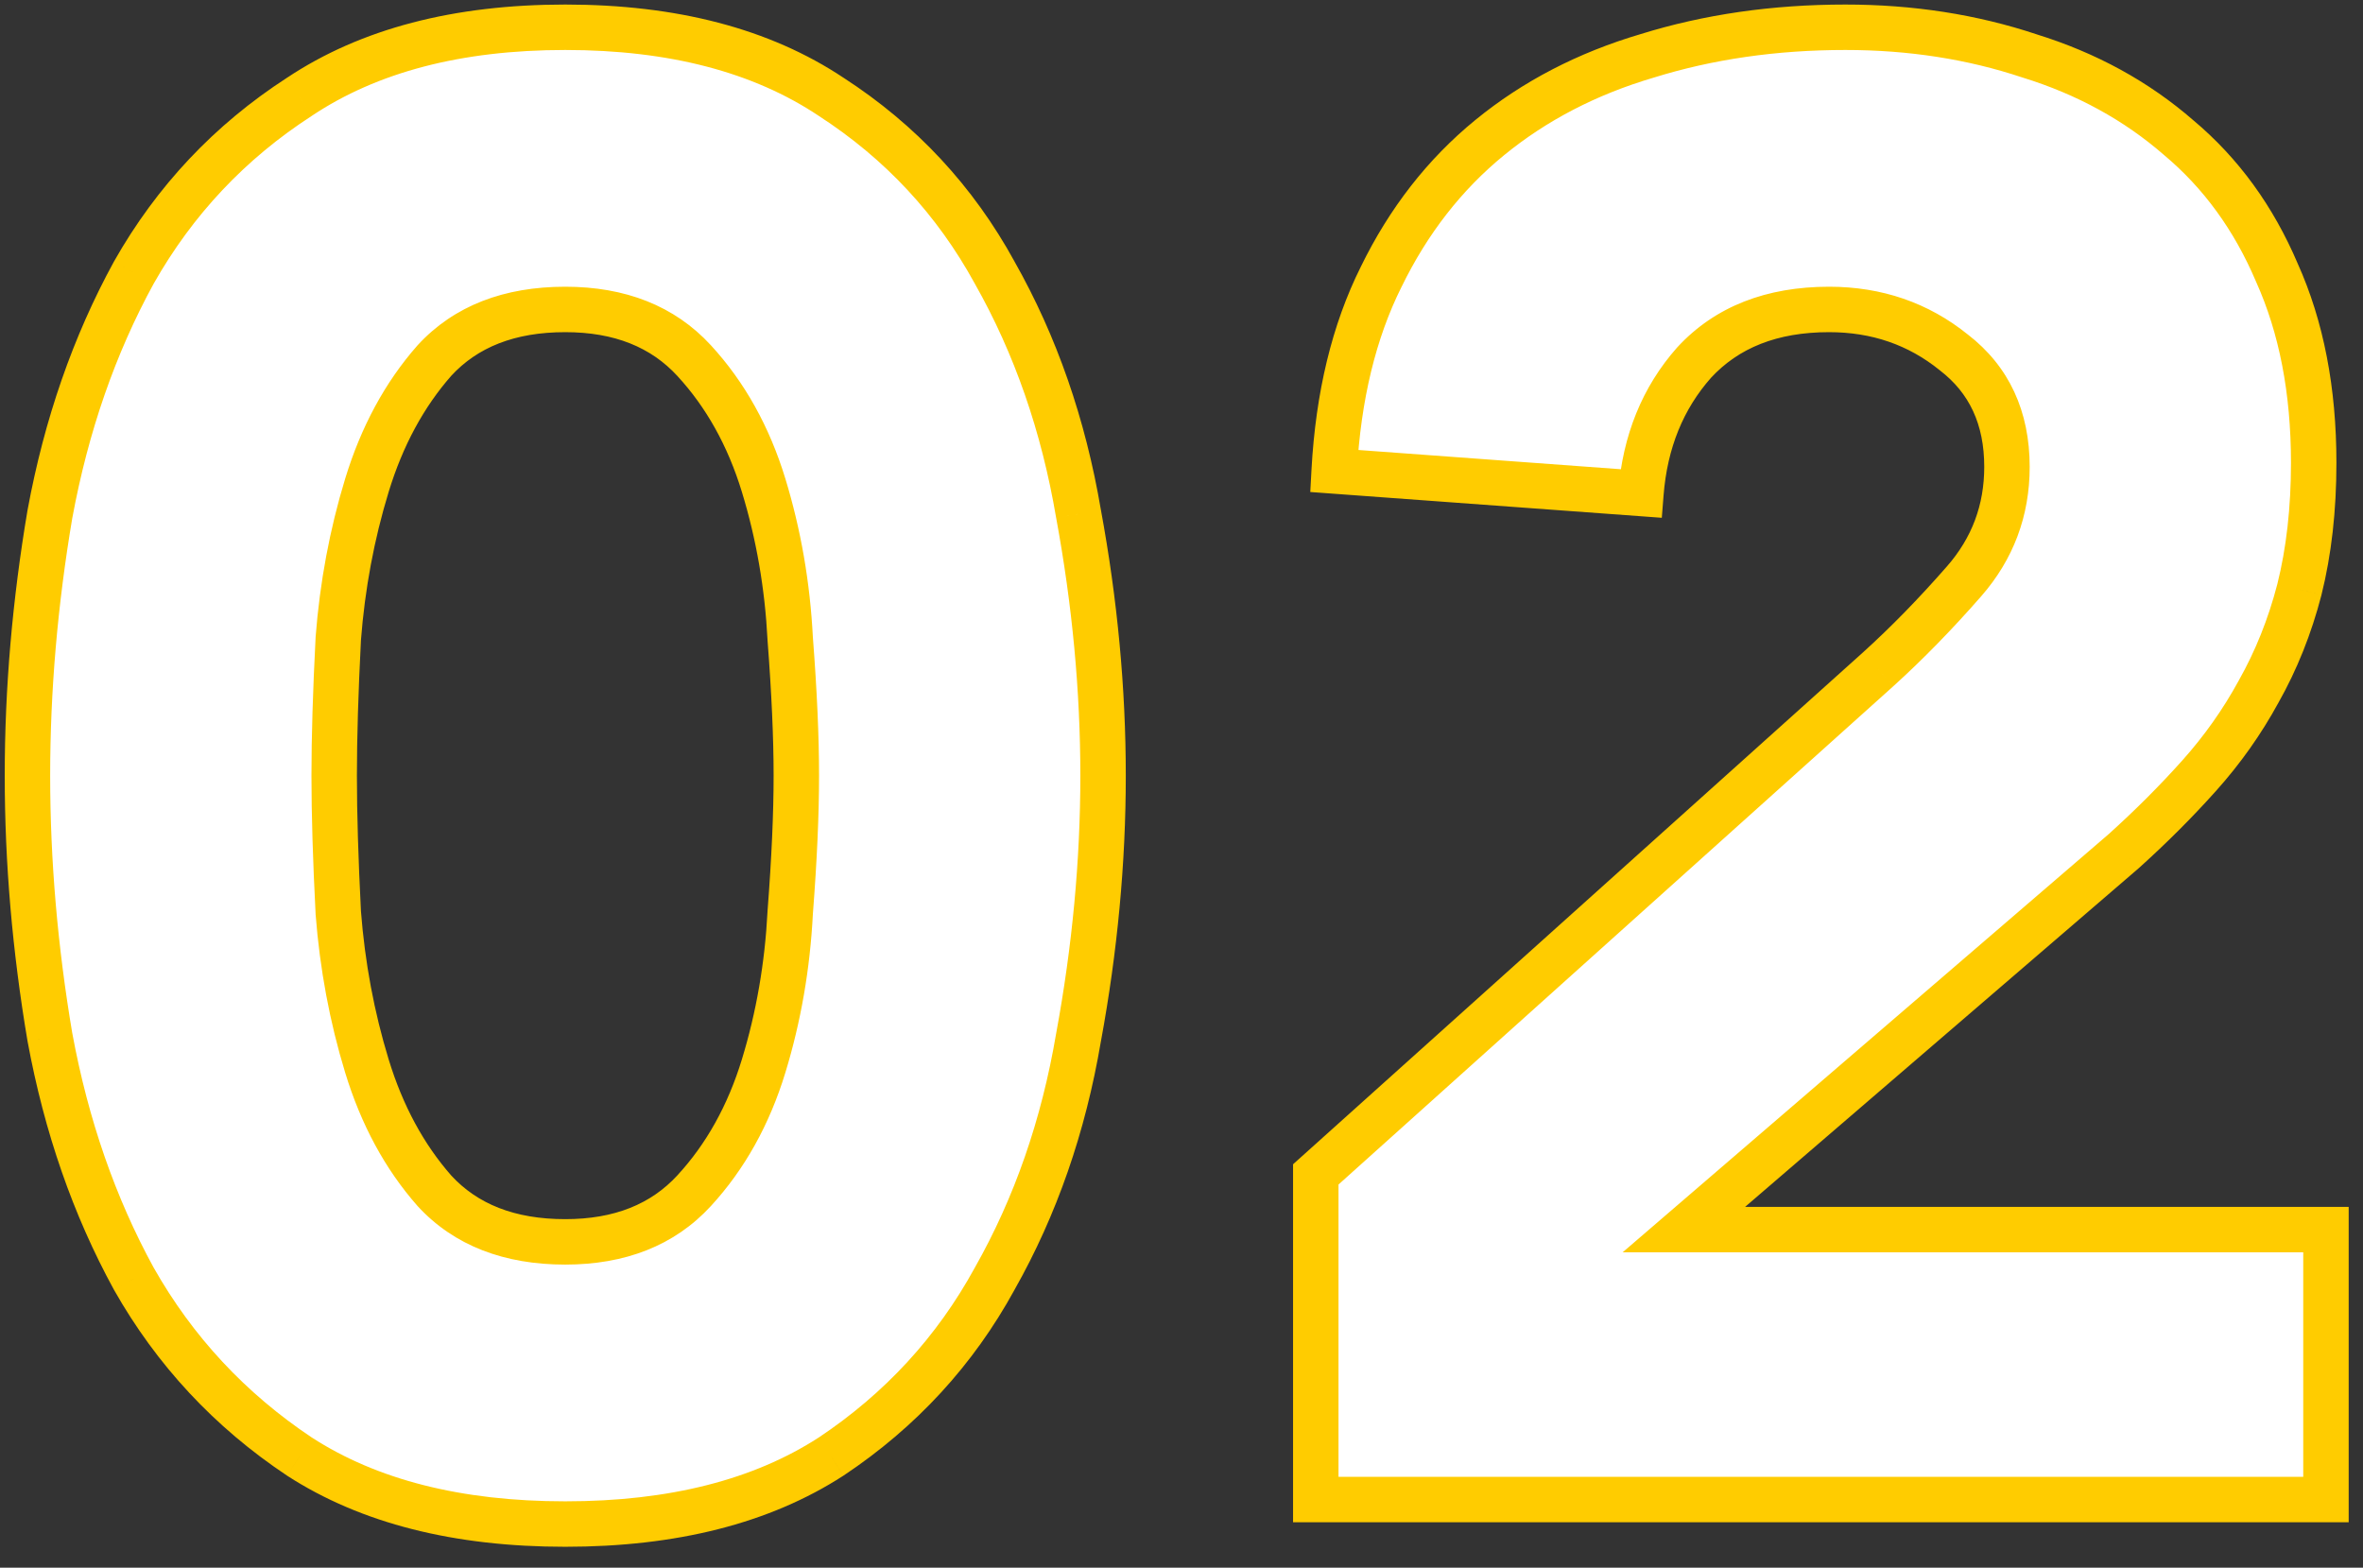
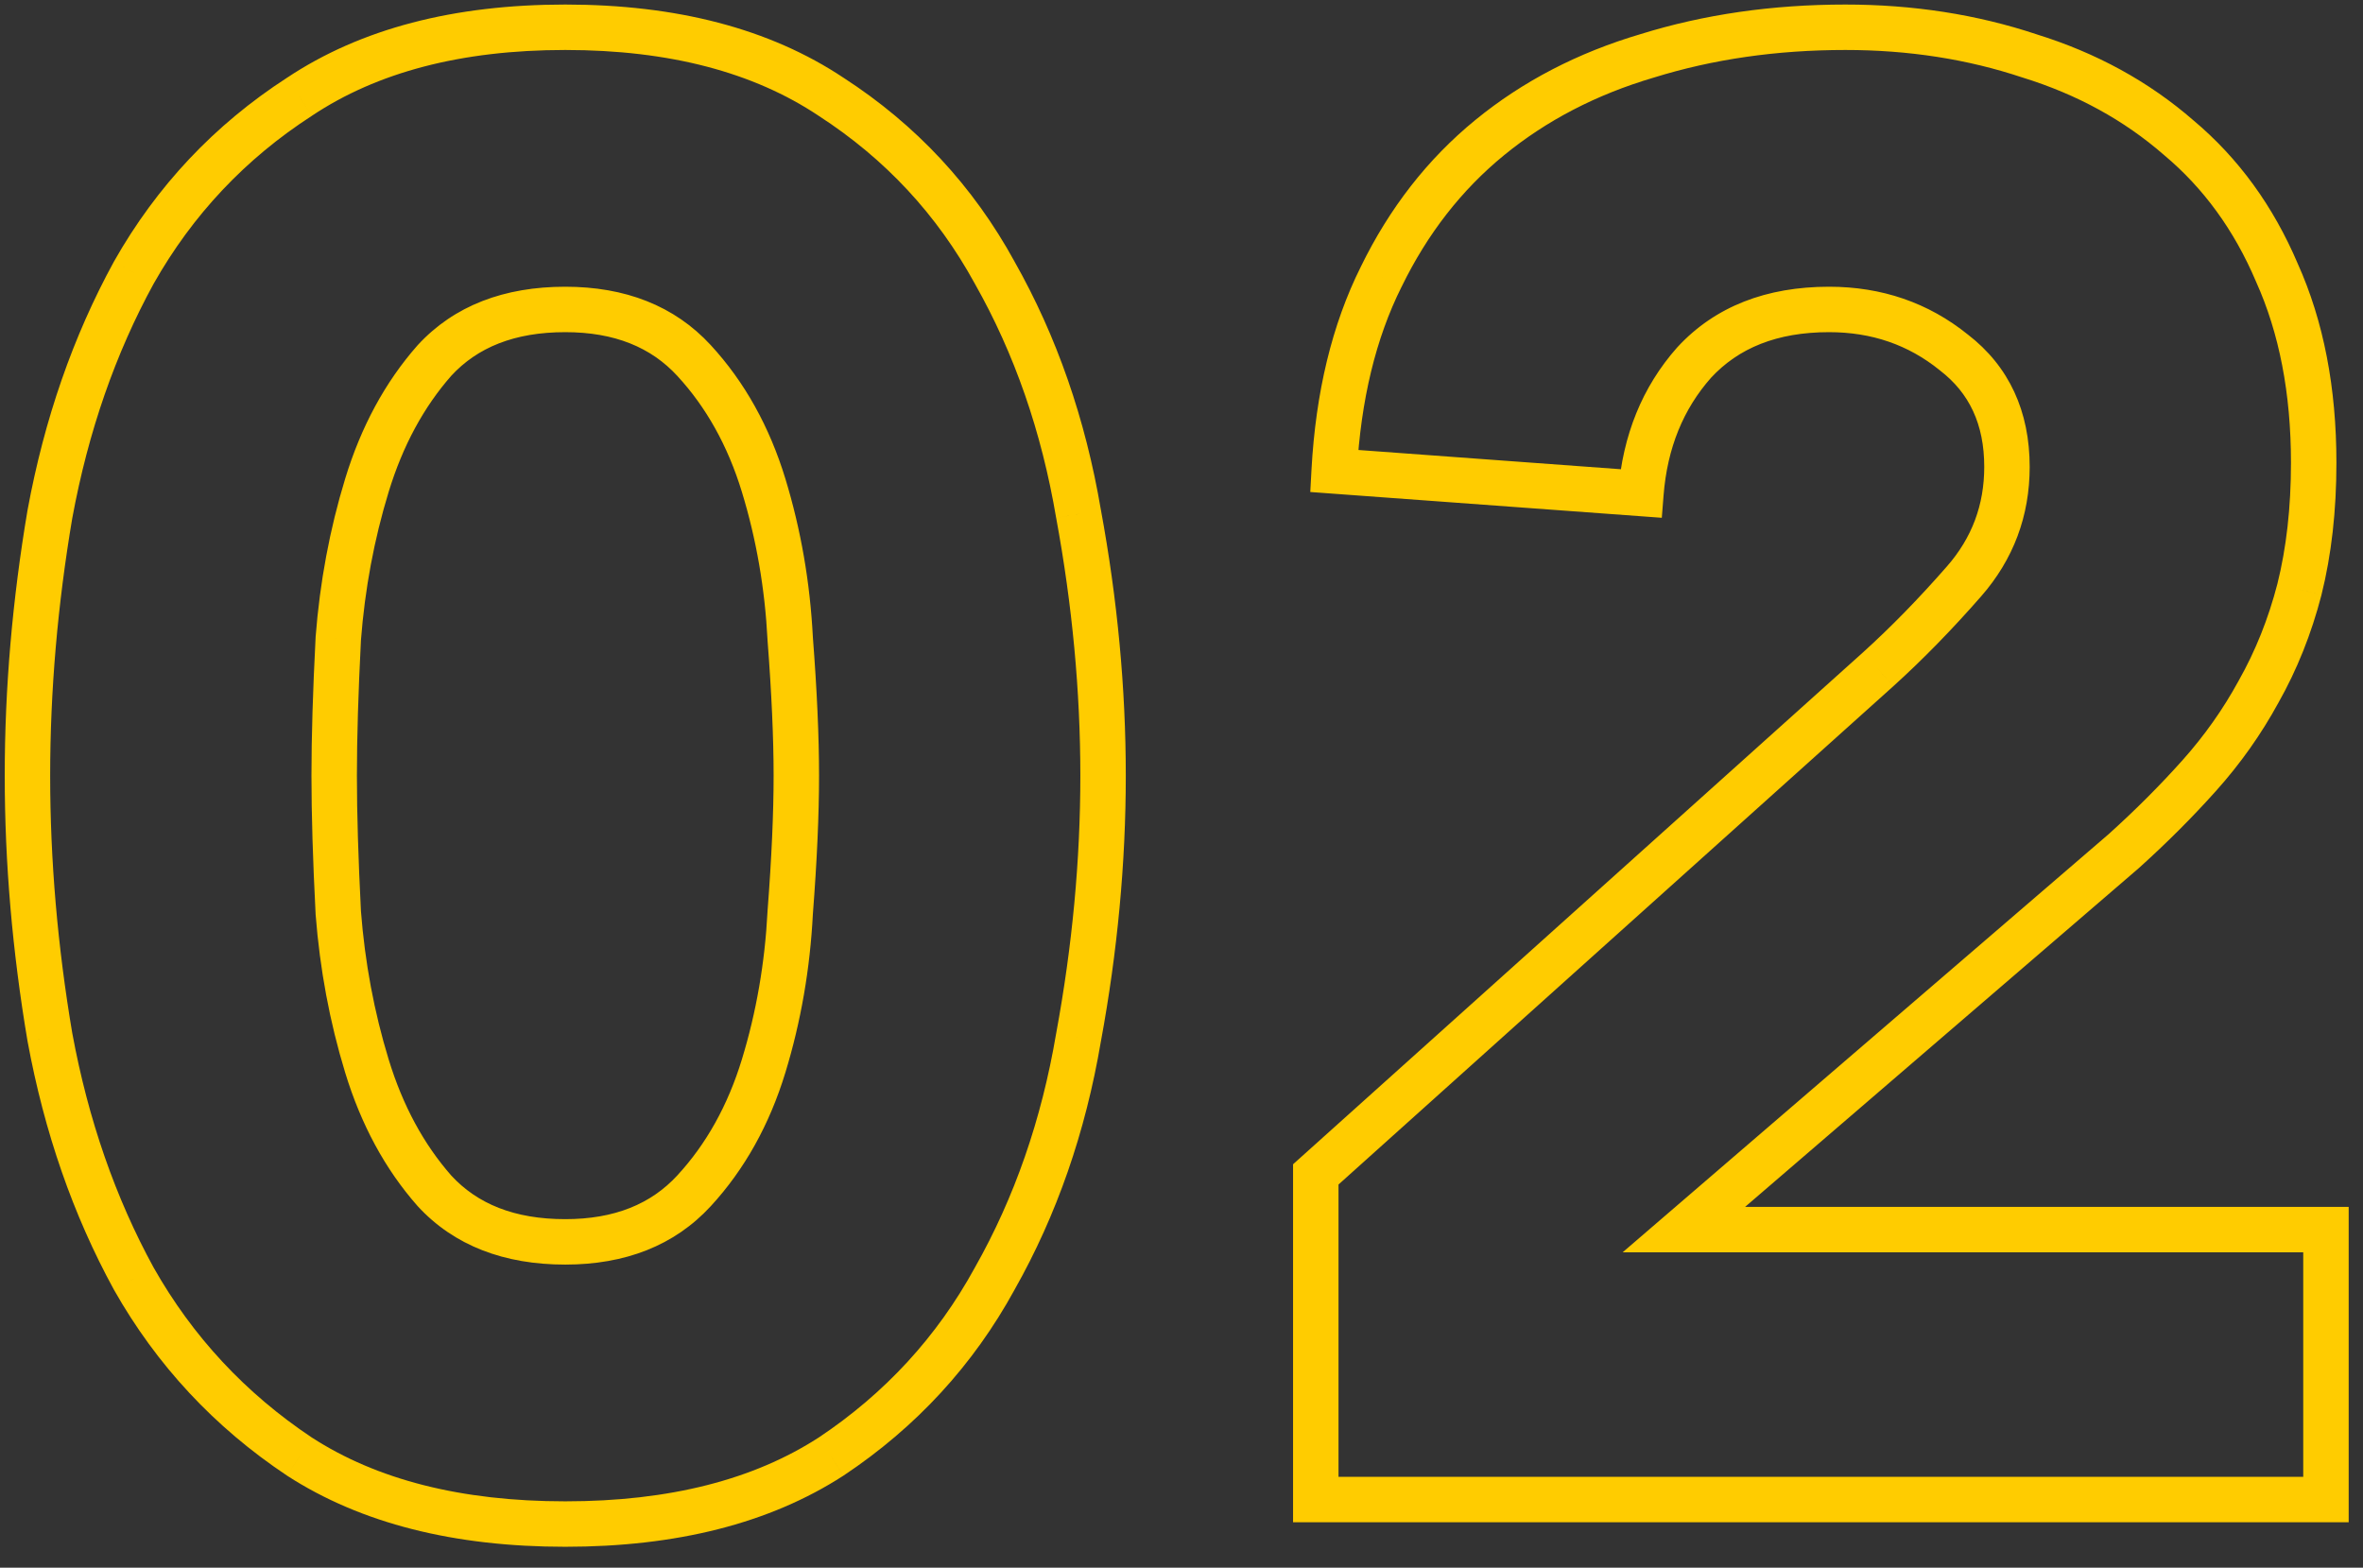
<svg xmlns="http://www.w3.org/2000/svg" width="104" height="69" viewBox="0 0 104 69" fill="none">
  <rect x="0" y="0" width="104" height="69" fill="#333333" stroke="none" />
-   <path d="M1.208 34.14C1.208 30.36 1.538 26.52 2.198 22.62C2.918 18.72 4.148 15.18 5.888 12C7.688 8.82 10.118 6.24 13.178 4.26C16.238 2.22 20.138 1.2 24.878 1.2C29.618 1.2 33.518 2.22 36.578 4.26C39.638 6.24 42.038 8.82 43.778 12C45.578 15.18 46.808 18.72 47.468 22.62C48.188 26.52 48.548 30.36 48.548 34.14C48.548 37.92 48.188 41.76 47.468 45.66C46.808 49.56 45.578 53.1 43.778 56.28C42.038 59.46 39.638 62.07 36.578 64.11C33.518 66.09 29.618 67.08 24.878 67.08C20.138 67.08 16.238 66.09 13.178 64.11C10.118 62.07 7.688 59.46 5.888 56.28C4.148 53.1 2.918 49.56 2.198 45.66C1.538 41.76 1.208 37.92 1.208 34.14ZM14.708 34.14C14.708 35.82 14.768 37.83 14.888 40.17C15.068 42.51 15.488 44.76 16.148 46.92C16.808 49.08 17.798 50.91 19.118 52.41C20.498 53.91 22.418 54.66 24.878 54.66C27.278 54.66 29.168 53.91 30.548 52.41C31.928 50.91 32.948 49.08 33.608 46.92C34.268 44.76 34.658 42.51 34.778 40.17C34.958 37.83 35.048 35.82 35.048 34.14C35.048 32.46 34.958 30.45 34.778 28.11C34.658 25.77 34.268 23.52 33.608 21.36C32.948 19.2 31.928 17.37 30.548 15.87C29.168 14.37 27.278 13.62 24.878 13.62C22.418 13.62 20.498 14.37 19.118 15.87C17.798 17.37 16.808 19.2 16.148 21.36C15.488 23.52 15.068 25.77 14.888 28.11C14.768 30.45 14.708 32.46 14.708 34.14ZM57.91 51.69L82.66 29.46C83.92 28.32 85.18 27.03 86.44 25.59C87.7 24.15 88.33 22.47 88.33 20.55C88.33 18.39 87.55 16.71 85.99 15.51C84.43 14.25 82.6 13.62 80.5 13.62C77.98 13.62 76 14.4 74.56 15.96C73.18 17.52 72.4 19.44 72.22 21.72L58.72 20.73C58.9 17.43 59.59 14.58 60.79 12.18C61.99 9.72 63.58 7.68 65.56 6.06C67.54 4.44 69.85 3.24 72.49 2.46C75.19 1.62 78.1 1.2 81.22 1.2C84.1 1.2 86.8 1.62 89.32 2.46C91.84 3.24 94.03 4.44 95.89 6.06C97.75 7.62 99.19 9.6 100.21 12C101.29 14.4 101.83 17.19 101.83 20.37C101.83 22.41 101.62 24.27 101.2 25.95C100.78 27.57 100.18 29.07 99.4 30.45C98.68 31.77 97.81 33 96.79 34.14C95.77 35.28 94.66 36.39 93.46 37.47L74.11 54.12H102.37V66H57.91V51.69Z" fill="white" />
  <path d="M2.198 22.62L1.215 22.438L1.214 22.446L1.212 22.453L2.198 22.62ZM5.888 12L5.018 11.507L5.014 11.514L5.011 11.52L5.888 12ZM13.178 4.26L13.722 5.1L13.733 5.092L13.178 4.26ZM36.578 4.26L36.023 5.092L36.035 5.1L36.578 4.26ZM43.778 12L42.901 12.48L42.904 12.486L42.908 12.493L43.778 12ZM47.468 22.62L46.482 22.787L46.484 22.794L46.485 22.802L47.468 22.62ZM47.468 45.66L46.485 45.478L46.484 45.486L46.482 45.493L47.468 45.66ZM43.778 56.28L42.908 55.787L42.904 55.794L42.901 55.8L43.778 56.28ZM36.578 64.11L37.122 64.95L37.133 64.942L36.578 64.11ZM13.178 64.11L12.623 64.942L12.635 64.95L13.178 64.11ZM5.888 56.28L5.011 56.76L5.014 56.766L5.018 56.773L5.888 56.28ZM2.198 45.66L1.212 45.827L1.214 45.834L1.215 45.842L2.198 45.66ZM14.888 40.17L13.89 40.221L13.89 40.234L13.891 40.247L14.888 40.17ZM16.148 46.92L17.105 46.628H17.105L16.148 46.92ZM19.118 52.41L18.368 53.071L18.375 53.079L18.382 53.087L19.118 52.41ZM33.608 46.92L32.652 46.628L33.608 46.92ZM34.778 40.17L33.781 40.093L33.78 40.106L33.78 40.119L34.778 40.17ZM34.778 28.11L33.78 28.161L33.78 28.174L33.781 28.187L34.778 28.11ZM33.608 21.36L32.652 21.652L33.608 21.36ZM30.548 15.87L31.284 15.193V15.193L30.548 15.87ZM19.118 15.87L18.382 15.193L18.375 15.201L18.368 15.209L19.118 15.87ZM16.148 21.36L17.105 21.652L16.148 21.36ZM14.888 28.11L13.891 28.033L13.89 28.046L13.89 28.059L14.888 28.11ZM2.208 34.14C2.208 30.418 2.533 26.634 3.184 22.787L1.212 22.453C0.543 26.406 0.208 30.302 0.208 34.14H2.208ZM3.182 22.802C3.884 18.996 5.081 15.558 6.766 12.48L5.011 11.52C3.215 14.802 1.952 18.444 1.215 22.438L3.182 22.802ZM6.759 12.493C8.479 9.453 10.797 6.992 13.722 5.1L12.635 3.42C9.439 5.488 6.897 8.187 5.018 11.507L6.759 12.493ZM13.733 5.092C16.587 3.189 20.279 2.2 24.878 2.2V0.2C19.997 0.2 15.889 1.251 12.624 3.428L13.733 5.092ZM24.878 2.2C29.477 2.2 33.169 3.189 36.024 5.092L37.133 3.428C33.867 1.251 29.759 0.2 24.878 0.2V2.2ZM36.035 5.1C38.956 6.99 41.241 9.447 42.901 12.48L44.656 11.52C42.835 8.193 40.32 5.49 37.121 3.42L36.035 5.1ZM42.908 12.493C44.646 15.563 45.84 18.992 46.482 22.787L48.454 22.453C47.776 18.448 46.51 14.796 44.648 11.507L42.908 12.493ZM46.485 22.802C47.194 26.645 47.548 30.424 47.548 34.14H49.548C49.548 30.296 49.182 26.395 48.452 22.439L46.485 22.802ZM47.548 34.14C47.548 37.856 47.194 41.635 46.485 45.478L48.452 45.842C49.182 41.885 49.548 37.984 49.548 34.14H47.548ZM46.482 45.493C45.84 49.288 44.646 52.717 42.908 55.787L44.648 56.773C46.51 53.483 47.776 49.832 48.454 45.827L46.482 45.493ZM42.901 55.8C41.24 58.836 38.951 61.326 36.024 63.278L37.133 64.942C40.325 62.814 42.837 60.084 44.656 56.76L42.901 55.8ZM36.035 63.27C33.179 65.118 29.483 66.08 24.878 66.08V68.08C29.754 68.08 33.858 67.061 37.121 64.95L36.035 63.27ZM24.878 66.08C20.274 66.08 16.578 65.118 13.722 63.27L12.635 64.95C15.899 67.061 20.003 68.08 24.878 68.08V66.08ZM13.733 63.278C10.802 61.324 8.481 58.83 6.759 55.787L5.018 56.773C6.896 60.09 9.434 62.816 12.624 64.942L13.733 63.278ZM6.766 55.8C5.081 52.721 3.884 49.284 3.182 45.478L1.215 45.842C1.952 49.836 3.215 53.478 5.011 56.76L6.766 55.8ZM3.184 45.493C2.533 41.646 2.208 37.862 2.208 34.14H0.208C0.208 37.978 0.543 41.874 1.212 45.827L3.184 45.493ZM13.708 34.14C13.708 35.842 13.769 37.87 13.89 40.221L15.887 40.119C15.768 37.79 15.708 35.798 15.708 34.14H13.708ZM13.891 40.247C14.077 42.657 14.51 44.979 15.192 47.212L17.105 46.628C16.467 44.541 16.06 42.363 15.885 40.093L13.891 40.247ZM15.192 47.212C15.888 49.49 16.942 51.451 18.368 53.071L19.869 51.749C18.654 50.369 17.729 48.669 17.105 46.628L15.192 47.212ZM18.382 53.087C19.99 54.835 22.201 55.66 24.878 55.66V53.66C22.635 53.66 21.006 52.985 19.854 51.733L18.382 53.087ZM24.878 55.66C27.504 55.66 29.681 54.83 31.284 53.087L29.812 51.733C28.655 52.99 27.053 53.66 24.878 53.66V55.66ZM31.284 53.087C32.776 51.465 33.866 49.5 34.565 47.212L32.652 46.628C32.031 48.66 31.081 50.355 29.812 51.733L31.284 53.087ZM34.565 47.212C35.249 44.971 35.653 42.64 35.777 40.221L33.78 40.119C33.664 42.38 33.287 44.549 32.652 46.628L34.565 47.212ZM35.775 40.247C35.957 37.89 36.048 35.853 36.048 34.14H34.048C34.048 35.787 33.96 37.77 33.781 40.093L35.775 40.247ZM36.048 34.14C36.048 32.427 35.957 30.39 35.775 28.033L33.781 28.187C33.96 30.51 34.048 32.493 34.048 34.14H36.048ZM35.777 28.059C35.653 25.64 35.249 23.309 34.565 21.068L32.652 21.652C33.287 23.731 33.664 25.9 33.78 28.161L35.777 28.059ZM34.565 21.068C33.866 18.78 32.776 16.814 31.284 15.193L29.812 16.547C31.081 17.925 32.031 19.62 32.652 21.652L34.565 21.068ZM31.284 15.193C29.681 13.45 27.504 12.62 24.878 12.62V14.62C27.053 14.62 28.655 15.29 29.812 16.547L31.284 15.193ZM24.878 12.62C22.201 12.62 19.99 13.445 18.382 15.193L19.854 16.547C21.006 15.295 22.635 14.62 24.878 14.62V12.62ZM18.368 15.209C16.942 16.829 15.888 18.79 15.192 21.068L17.105 21.652C17.729 19.61 18.654 17.911 19.869 16.531L18.368 15.209ZM15.192 21.068C14.51 23.301 14.077 25.623 13.891 28.033L15.885 28.187C16.06 25.917 16.467 23.739 17.105 21.652L15.192 21.068ZM13.89 28.059C13.769 30.41 13.708 32.438 13.708 34.14H15.708C15.708 32.482 15.768 30.49 15.887 28.161L13.89 28.059ZM57.91 51.69L57.242 50.946L56.91 51.244V51.69H57.91ZM82.66 29.46L83.328 30.204L83.331 30.201L82.66 29.46ZM86.44 25.59L85.687 24.931V24.931L86.44 25.59ZM85.99 15.51L85.362 16.288L85.371 16.295L85.38 16.303L85.99 15.51ZM74.56 15.96L73.825 15.282L73.818 15.29L73.811 15.297L74.56 15.96ZM72.22 21.72L72.147 22.717L73.139 22.79L73.217 21.799L72.22 21.72ZM58.72 20.73L57.721 20.675L57.668 21.655L58.647 21.727L58.72 20.73ZM60.79 12.18L61.684 12.627L61.689 12.618L60.79 12.18ZM65.56 6.06L66.193 6.834V6.834L65.56 6.06ZM72.49 2.46L72.773 3.419L72.78 3.417L72.787 3.415L72.49 2.46ZM89.32 2.46L89.004 3.409L89.014 3.412L89.024 3.415L89.32 2.46ZM95.89 6.06L95.233 6.814L95.24 6.82L95.247 6.826L95.89 6.06ZM100.21 12L99.29 12.391L99.294 12.401L99.298 12.41L100.21 12ZM101.2 25.95L102.168 26.201L102.17 26.192L101.2 25.95ZM99.4 30.45L98.529 29.958L98.526 29.965L98.522 29.971L99.4 30.45ZM96.79 34.14L97.535 34.807V34.807L96.79 34.14ZM93.46 37.47L94.112 38.228L94.121 38.221L94.129 38.213L93.46 37.47ZM74.11 54.12L73.458 53.362L71.415 55.12H74.11V54.12ZM102.37 54.12H103.37V53.12H102.37V54.12ZM102.37 66V67H103.37V66H102.37ZM57.91 66H56.91V67H57.91V66ZM58.578 52.434L83.328 30.204L81.992 28.716L57.242 50.946L58.578 52.434ZM83.331 30.201C84.623 29.032 85.91 27.714 87.193 26.248L85.687 24.931C84.45 26.346 83.217 27.608 81.989 28.718L83.331 30.201ZM87.193 26.248C88.613 24.625 89.33 22.711 89.33 20.55H87.33C87.33 22.229 86.787 23.674 85.687 24.931L87.193 26.248ZM89.33 20.55C89.33 18.114 88.432 16.127 86.6 14.717L85.38 16.303C86.668 17.293 87.33 18.666 87.33 20.55H89.33ZM86.618 14.732C84.872 13.321 82.817 12.62 80.5 12.62V14.62C82.383 14.62 83.988 15.179 85.362 16.288L86.618 14.732ZM80.5 12.62C77.758 12.62 75.49 13.478 73.825 15.282L75.295 16.638C76.51 15.322 78.202 14.62 80.5 14.62V12.62ZM73.811 15.297C72.273 17.036 71.418 19.167 71.223 21.641L73.217 21.799C73.382 19.713 74.087 18.004 75.309 16.623L73.811 15.297ZM72.293 20.723L58.793 19.733L58.647 21.727L72.147 22.717L72.293 20.723ZM59.718 20.785C59.893 17.59 60.558 14.88 61.684 12.627L59.896 11.733C58.622 14.28 57.907 17.27 57.721 20.675L59.718 20.785ZM61.689 12.618C62.83 10.279 64.333 8.356 66.193 6.834L64.927 5.286C62.827 7.004 61.15 9.161 59.891 11.742L61.689 12.618ZM66.193 6.834C68.062 5.305 70.251 4.164 72.773 3.419L72.207 1.501C69.449 2.316 67.017 3.575 64.927 5.286L66.193 6.834ZM72.787 3.415C75.382 2.608 78.19 2.2 81.22 2.2V0.2C78.01 0.2 74.999 0.632 72.193 1.505L72.787 3.415ZM81.22 2.2C84.002 2.2 86.594 2.605 89.004 3.409L89.636 1.511C87.006 0.635 84.198 0.2 81.22 0.2V2.2ZM89.024 3.415C91.421 4.157 93.485 5.292 95.233 6.814L96.547 5.306C94.575 3.588 92.259 2.323 89.616 1.505L89.024 3.415ZM95.247 6.826C96.978 8.277 98.327 10.125 99.29 12.391L101.13 11.609C100.053 9.075 98.522 6.963 96.533 5.294L95.247 6.826ZM99.298 12.41C100.309 14.657 100.83 17.303 100.83 20.37H102.83C102.83 17.077 102.271 14.143 101.122 11.59L99.298 12.41ZM100.83 20.37C100.83 22.342 100.627 24.119 100.23 25.707L102.17 26.192C102.613 24.421 102.83 22.478 102.83 20.37H100.83ZM100.232 25.699C99.833 27.239 99.264 28.658 98.529 29.958L100.271 30.942C101.096 29.482 101.727 27.901 102.168 26.201L100.232 25.699ZM98.522 29.971C97.84 31.222 97.014 32.389 96.045 33.473L97.535 34.807C98.606 33.611 99.52 32.318 100.278 30.929L98.522 29.971ZM96.045 33.473C95.05 34.585 93.966 35.669 92.791 36.727L94.129 38.213C95.354 37.111 96.49 35.975 97.535 34.807L96.045 33.473ZM92.808 36.712L73.458 53.362L74.762 54.878L94.112 38.228L92.808 36.712ZM74.11 55.12H102.37V53.12H74.11V55.12ZM101.37 54.12V66H103.37V54.12H101.37ZM102.37 65H57.91V67H102.37V65ZM58.91 66V51.69H56.91V66H58.91Z" fill="#FFCC00" />
</svg>